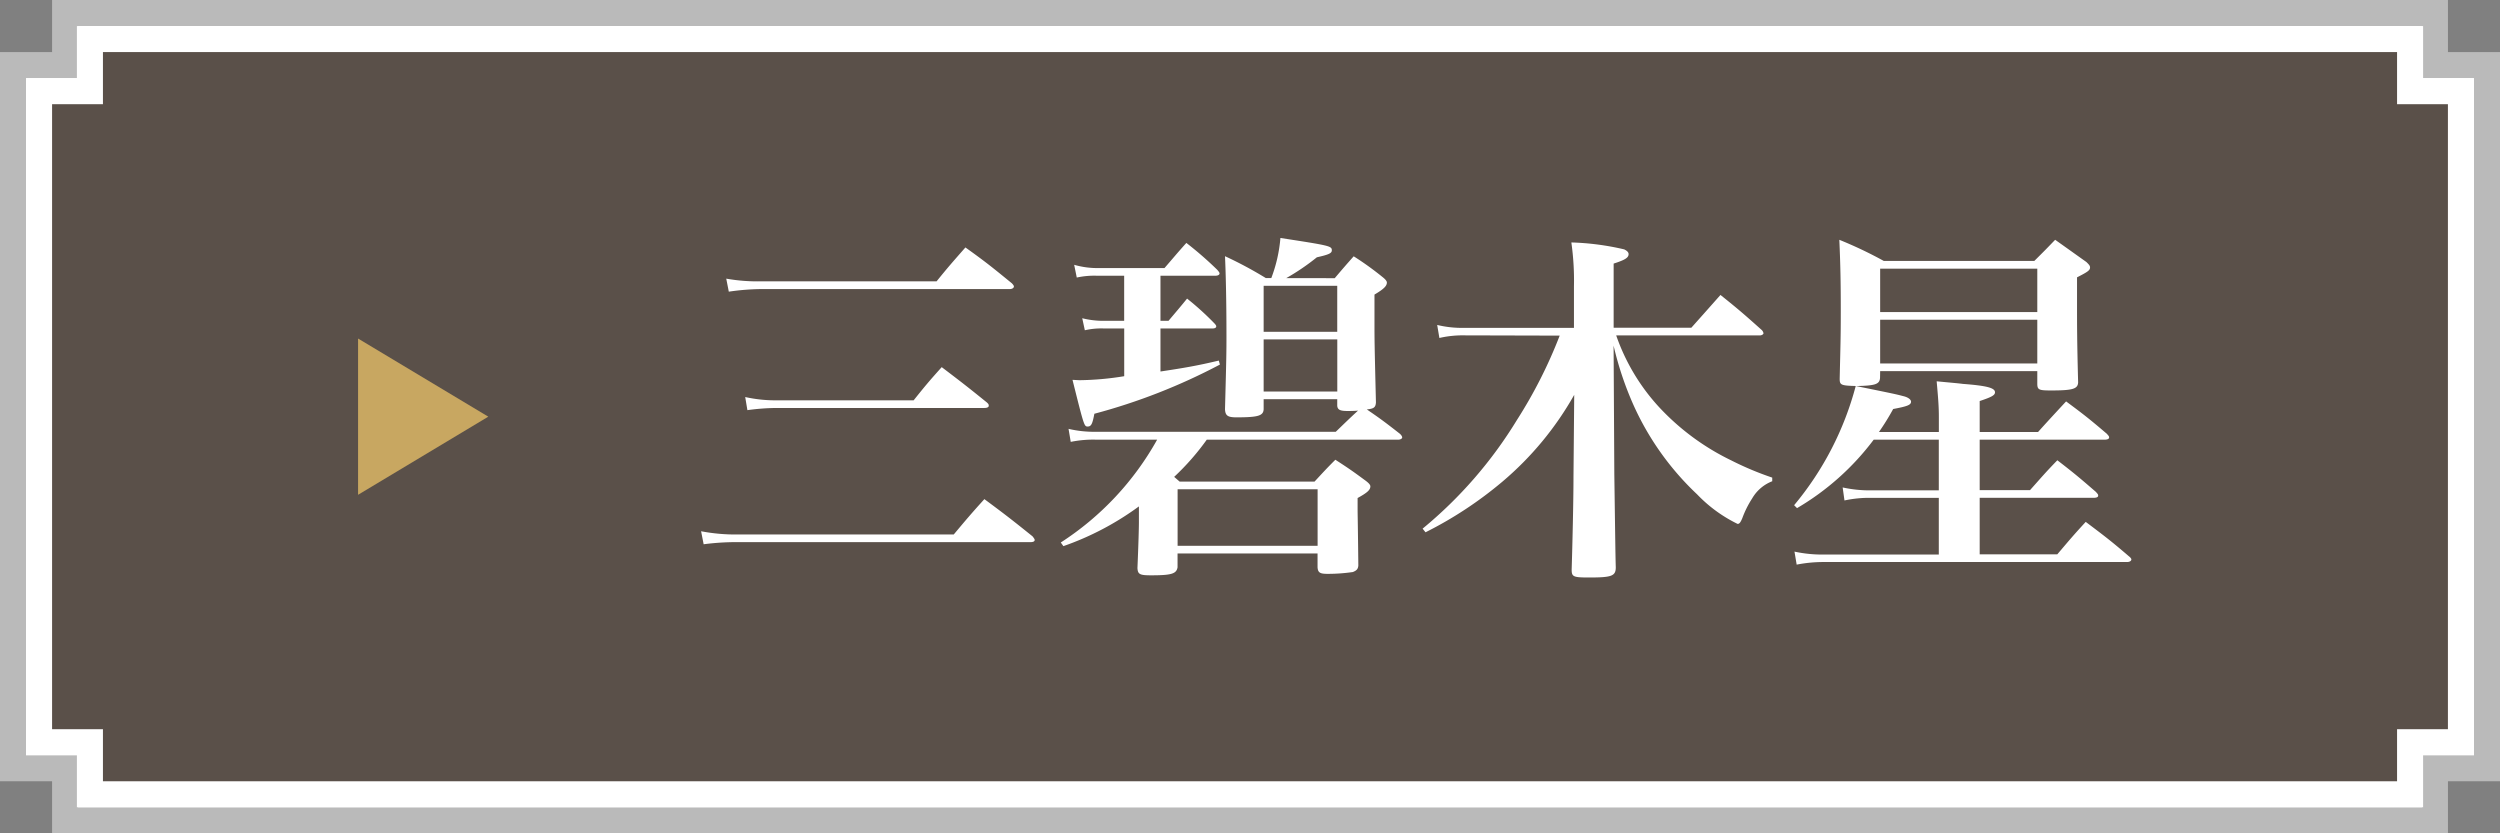
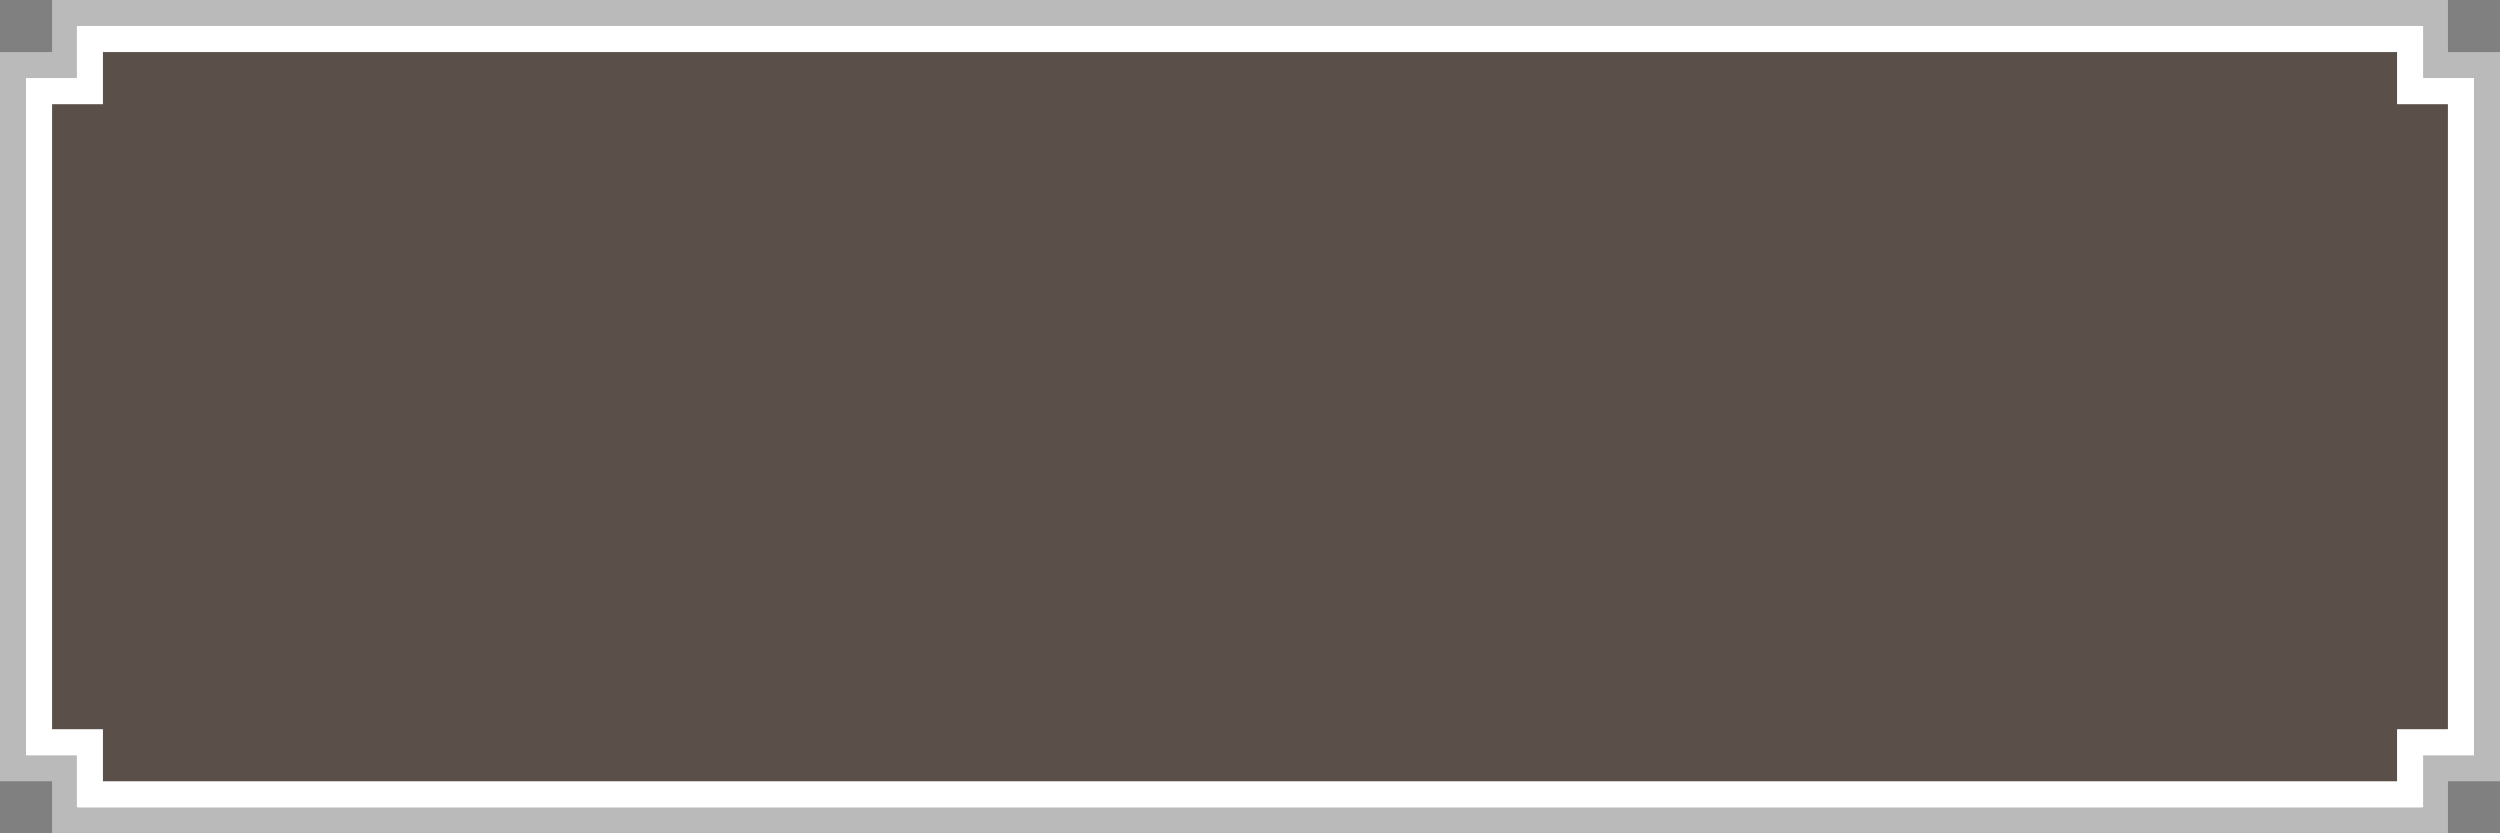
<svg xmlns="http://www.w3.org/2000/svg" width="96" height="32.001" viewBox="0 0 96 32.001">
  <rect x="0" y="0" width="96" height="32.001" fill="#808080" stroke="none" />
  <defs>
    <linearGradient id="linear-gradient" x1="0.5" x2="0.5" y2="1" gradientUnits="objectBoundingBox">
      <stop offset="0" stop-color="#5a5049" />
      <stop offset="1" stop-color="#5a5049" />
    </linearGradient>
  </defs>
  <g id="btn-3peki" transform="translate(0 0)">
    <g id="グループ_7008" data-name="グループ 7008" transform="translate(-527 -7830)">
      <g id="中マド_1" data-name="中マド 1" transform="translate(527 7830)" fill="#fff">
        <path d="M 93.501 31.5 L 2.5 31.5 L 2.5 30 L 2.5 29.5 L 2 29.5 L 0.5 29.5 L 0.5 2.5 L 2 2.5 L 2.5 2.5 L 2.5 2 L 2.5 0.5 L 93.501 0.5 L 93.501 2 L 93.501 2.5 L 94.001 2.5 L 95.5 2.5 L 95.5 29.5 L 94.001 29.5 L 93.501 29.5 L 93.501 30 L 93.501 31.5 Z" stroke="none" />
        <path d="M 93.001 31 L 93.001 29 L 95 29 L 95 3 L 93.001 3 L 93.001 1 L 3 1 L 3 3 L 1 3 L 1 29 L 3 29 L 3 31 L 93.001 31 M 94.001 32 L 2 32 L 2 30 L 2.0703125755972e-06 30 L -6.459635187638924e-05 2 L 2 2 L 2 9.790242074814159e-06 L 94.001 -1.687642361503094e-05 L 94.001 2 L 96 2 L 96 30 L 94.001 30 L 94.001 32 Z" stroke="none" fill="#bababa" />
      </g>
    </g>
    <g id="グループ_7034" data-name="グループ 7034" transform="translate(-320 -9546)">
      <g id="グループ_7021" data-name="グループ 7021" transform="translate(-232 1708)">
        <g id="中マド_1-2" data-name="中マド 1" transform="translate(553 7839)" fill="url(#linear-gradient)">
          <path d="M 91.547 29.5 L 2.453 29.5 L 2.453 28 L 2.453 27.5 L 1.953 27.5 L 0.5 27.5 L 0.5 2.5 L 1.953 2.5 L 2.453 2.5 L 2.453 2 L 2.453 0.5 L 91.547 0.5 L 91.547 2 L 91.547 2.5 L 92.047 2.5 L 93.5 2.5 L 93.5 27.5 L 92.047 27.5 L 91.547 27.5 L 91.547 28 L 91.547 29.5 Z" stroke="none" />
          <path d="M 91.047 29 L 91.047 27 L 93 27 L 93 3 L 91.047 3 L 91.047 1 L 2.953 1 L 2.953 3 L 1 3 L 1 27 L 2.953 27 L 2.953 29 L 91.047 29 M 92.047 30 L 1.953 30 L 1.953 28 L 6.335449143080041e-06 28 L -6.866455078125e-05 2 L 1.953 2 L 1.953 8.004761184565723e-06 L 92.047 -1.699524000287056e-05 L 92.047 2 L 94 2 L 94 28 L 92.047 28 L 92.047 30 Z" stroke="none" fill="#fff" />
        </g>
      </g>
-       <path id="パス_9037" data-name="パス 9037" d="M1.736-9.8a9.158,9.158,0,0,1,1.246-.1H12.53c.084,0,.154-.042.154-.1q0-.042-.084-.126c-.756-.616-.994-.812-1.778-1.372-.49.56-.644.728-1.106,1.3H3.024A6.855,6.855,0,0,1,1.638-10.3ZM2.45-5.25a8.455,8.455,0,0,1,1.176-.084H11.55c.1,0,.168-.028.168-.084s-.014-.07-.07-.126c-.742-.6-.98-.784-1.736-1.358-.49.546-.63.714-1.078,1.274H3.626a5.347,5.347,0,0,1-1.26-.126ZM.77-.1A9.457,9.457,0,0,1,2.086-.182H13.314q.168,0,.168-.084c0-.028-.028-.07-.084-.14-.784-.63-1.036-.826-1.848-1.428-.518.574-.672.756-1.176,1.358H2.086A6.975,6.975,0,0,1,.672-.6Zm22.372-10.22a8.719,8.719,0,0,0,1.176-.8c.448-.1.574-.154.574-.266,0-.168-.07-.182-1.974-.476a5.61,5.61,0,0,1-.35,1.54h-.21a15.255,15.255,0,0,0-1.568-.84c.028.588.056,1.68.056,3.052,0,.56,0,.784-.056,2.828.014.238.1.308.434.308.826,0,1.036-.056,1.05-.308V-5.67H25.1v.252c.014.154.112.2.392.2.084,0,.252,0,.406-.014-.35.322-.462.434-.854.812h-9.17a4.3,4.3,0,0,1-1.092-.112l.084.5a4.3,4.3,0,0,1,1.008-.084h2.31a11.167,11.167,0,0,1-3.7,3.948l.1.14a11.051,11.051,0,0,0,2.9-1.526v.616c0,.182-.014.756-.056,1.75.014.238.084.28.518.28.784,0,.98-.056,1.022-.308V.252h5.376V.784c.014.21.1.252.392.252A6.708,6.708,0,0,0,25.7.966c.14-.056.2-.112.21-.252-.014-1.386-.028-1.988-.028-2.142v-.448c.364-.2.49-.308.49-.448,0-.056-.056-.126-.21-.238-.476-.35-.616-.448-1.134-.784-.364.364-.462.476-.8.84h-5.18l-.21-.182A9.6,9.6,0,0,0,20.09-4.116h7.35c.084,0,.154-.042.154-.084s-.028-.084-.084-.14c-.574-.448-.742-.574-1.274-.938.28-.028.336-.084.35-.266-.056-2.31-.056-2.394-.056-3.094v-1.05c.336-.2.476-.322.476-.462,0-.056-.056-.126-.182-.224a11.542,11.542,0,0,0-1.092-.784c-.322.364-.42.476-.728.84ZM22.274-8.26v-1.764H25.1V-8.26Zm2.828.294v2H22.274v-2ZM18.97-2.212h5.376v2.17H18.97Zm-.658-8.2h2.114c.1,0,.154-.042.154-.084s-.028-.07-.084-.14a13.7,13.7,0,0,0-1.19-1.036c-.364.406-.476.546-.84.966h-2.6a3.175,3.175,0,0,1-.868-.126l.1.49a3.138,3.138,0,0,1,.77-.07h1.05V-8.68h-.784a3.331,3.331,0,0,1-.826-.1l.1.462a2.829,2.829,0,0,1,.7-.07h.812v1.834A11.351,11.351,0,0,1,15.2-6.4l-.266-.014c.448,1.792.448,1.792.588,1.792s.182-.126.252-.49A22.876,22.876,0,0,0,20.594-7l-.042-.154c-.84.2-1.316.28-2.24.42V-8.386H20.3c.1,0,.154-.028.154-.084q0-.042-.084-.126a10.806,10.806,0,0,0-1.036-.938c-.238.294-.476.574-.714.854h-.308Zm15.33,2.3A18.123,18.123,0,0,1,32-4.872,16.576,16.576,0,0,1,28.378-.7l.112.14a14.988,14.988,0,0,0,2.954-1.946A12.2,12.2,0,0,0,34.2-5.838l-.028,3.122c0,.952-.042,2.7-.07,3.584,0,.28.056.308.672.308.868,0,1.022-.056,1.022-.392-.014-.42-.028-1.61-.056-3.57l-.028-4.942A12.521,12.521,0,0,0,36.47-5.46a10.77,10.77,0,0,0,2.45,3.444A5.449,5.449,0,0,0,40.474-.882c.07,0,.112-.056.182-.224a3.789,3.789,0,0,1,.378-.756,1.525,1.525,0,0,1,.77-.658v-.14a11.786,11.786,0,0,1-1.568-.658A9.308,9.308,0,0,1,37.45-5.376,7.862,7.862,0,0,1,35.812-8.12h5.516c.07,0,.14-.042.14-.084a.231.231,0,0,0-.07-.126c-.672-.6-.882-.784-1.582-1.344-.658.742-.658.742-1.12,1.26H35.714v-2.464c.434-.14.574-.224.574-.364,0-.07-.056-.126-.168-.182a10.129,10.129,0,0,0-2.03-.266,10.438,10.438,0,0,1,.1,1.68v1.6H29.974a4.055,4.055,0,0,1-1.036-.112l.084.5a3.98,3.98,0,0,1,.952-.1ZM45.948-6.748h6.034v.476c0,.238.056.266.518.266.84,0,1.036-.056,1.05-.308-.042-1.6-.042-2.17-.042-3v-1.036c.392-.2.5-.266.5-.378,0-.07-.042-.112-.14-.21-.532-.378-.686-.49-1.2-.854-.378.392-.378.392-.8.812H46.088a15.989,15.989,0,0,0-1.708-.812c.042.952.056,1.6.056,2.758,0,1.022-.014,1.33-.042,2.576,0,.238.042.266.616.28A11.867,11.867,0,0,1,42.644-1.6l.112.112A10,10,0,0,0,45.7-4.116H48.2V-2.17H45.6a4.822,4.822,0,0,1-1.092-.112l.07.5a4.441,4.441,0,0,1,1.022-.1h2.6V.294H43.82A5.038,5.038,0,0,1,42.658.182l.084.5a5.323,5.323,0,0,1,1.078-.1H55.426c.1,0,.168-.042.168-.1,0-.028-.028-.07-.1-.126-.686-.588-.91-.756-1.652-1.316-.476.518-.616.686-1.092,1.246H49.77v-2.17h4.368c.126,0,.182-.028.182-.084s-.028-.07-.084-.14c-.616-.532-.812-.7-1.484-1.218-.462.476-.588.63-1.05,1.148H49.77V-4.116h4.788c.112,0,.182-.028.182-.084s-.028-.07-.084-.14c-.658-.56-.868-.728-1.568-1.246-.35.378-.714.77-1.078,1.176H49.77V-5.6c.462-.154.588-.224.588-.336,0-.168-.308-.252-1.232-.322-.21-.028-.56-.056-1.008-.1.056.63.084.952.084,1.372v.574h-2.3a9.352,9.352,0,0,0,.546-.882c.532-.1.686-.154.686-.28,0-.084-.112-.168-.28-.21-.322-.084-.322-.084-1.834-.392.756-.014.91-.07.924-.322Zm6.034-2.268H45.948v-1.666h6.034Zm0,.294v1.68H45.948v-1.68Z" transform="translate(346.25 9567)" fill="#fff" />
-       <path id="多角形_13" data-name="多角形 13" d="M3,0,6,5H0Z" transform="translate(338.75 9559) rotate(90)" fill="#c8a761" />
    </g>
  </g>
</svg>